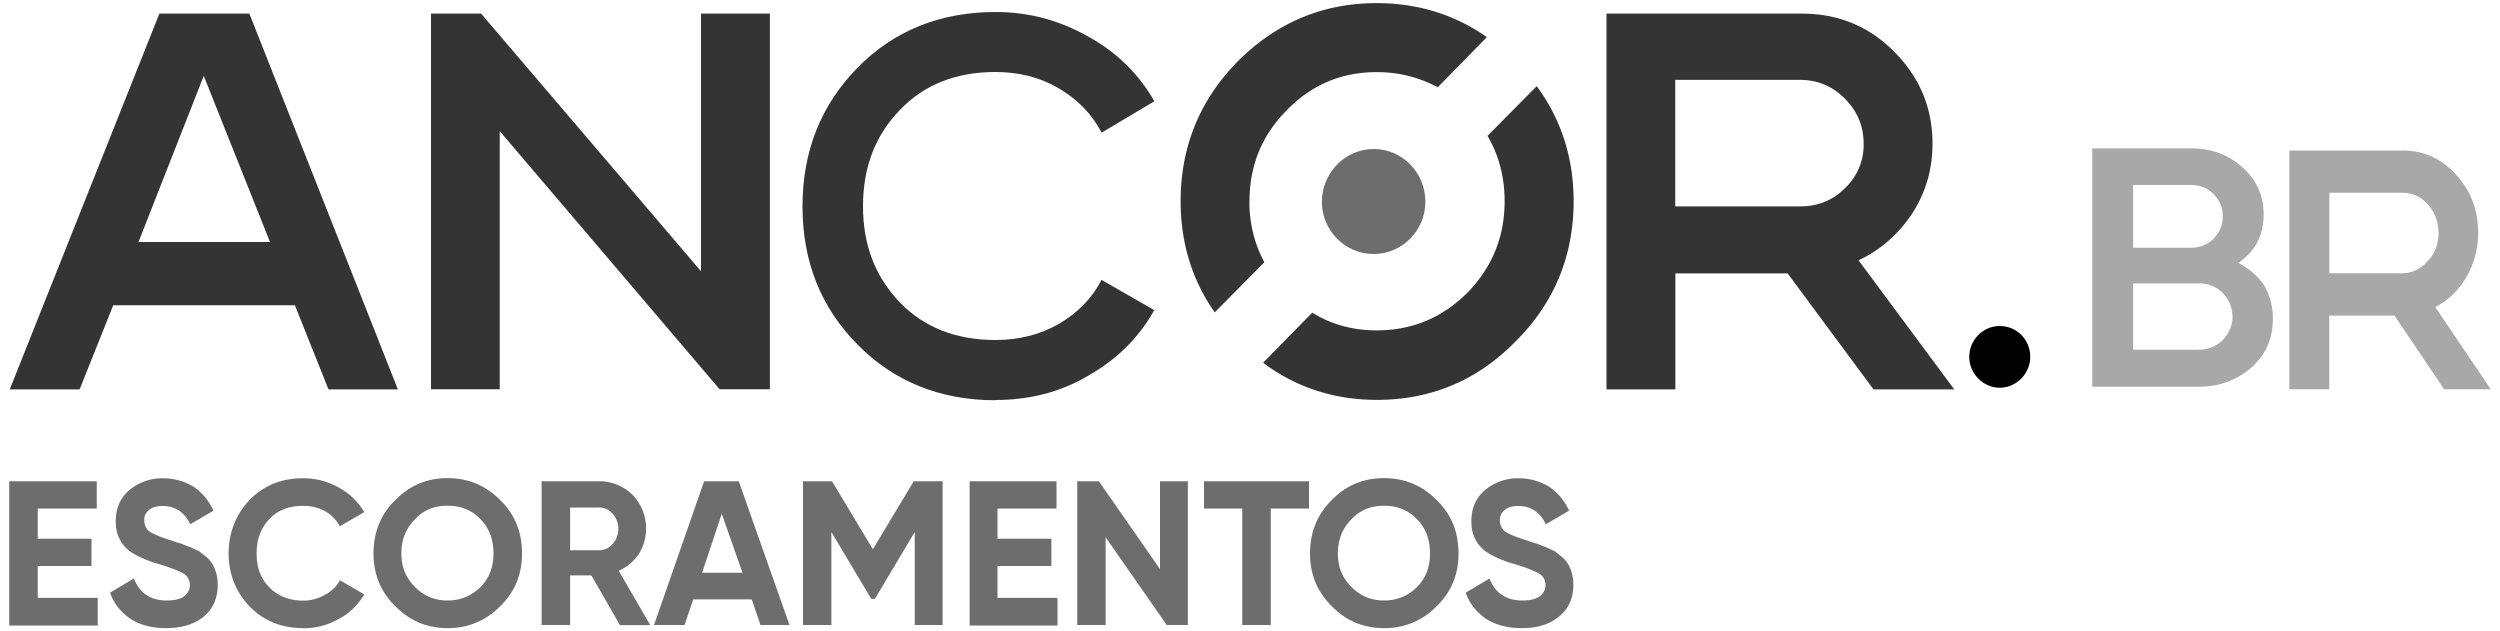
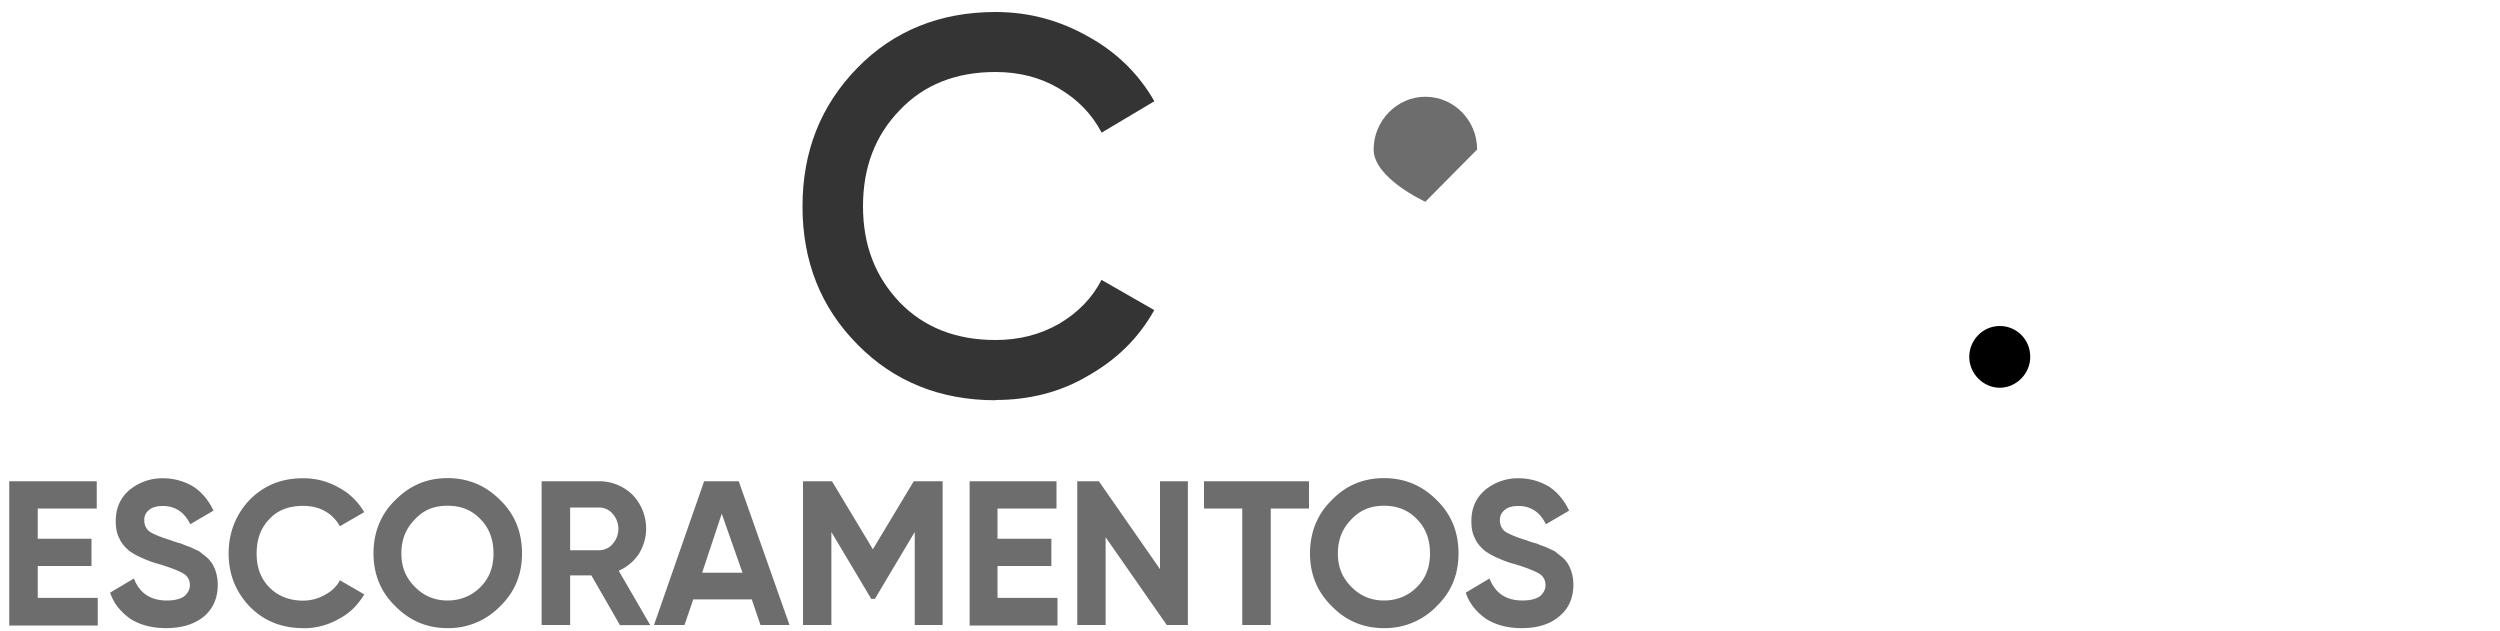
<svg xmlns="http://www.w3.org/2000/svg" viewBox="0 0 200 50.5">
-   <path d="M11.09 19.36H21.6L16.3 6.07l-5.22 13.29zm8.86-18.27l11.88 30.06h-5.55l-2.69-6.73H9.06l-2.69 6.73H.78L12.75 1.09h7.2zm41.64 0v30.05h-4.02L39.98 10.49v20.65h-5.5V1.09h4.01L56.08 21.7V1.09h5.51zm38.37 15c0-2.84.99-5.27 2.98-7.27 1.99-2.05 4.39-3.05 7.2-3.05 1.78 0 3.39.42 4.88 1.21l3.93-4.01c-2.57-1.8-5.51-2.72-8.82-2.72-4.3 0-7.99 1.55-11.09 4.64-3.06 3.09-4.59 6.86-4.59 11.2 0 3.34.91 6.31 2.73 8.9l3.97-4.01c-.79-1.46-1.2-3.09-1.2-4.89h0zm22.97-9.19L119 10.87c.91 1.55 1.37 3.3 1.37 5.23 0 2.84-.99 5.27-2.98 7.32-2.03 2.01-4.43 3.01-7.24 3.01-1.9 0-3.64-.46-5.17-1.42l-3.93 4.01c2.61 1.96 5.67 2.97 9.11 2.97 4.3 0 8.03-1.55 11.09-4.68 3.1-3.09 4.64-6.86 4.64-11.2 0-3.47-.99-6.56-2.94-9.2h0zM144 16.51c1.41 0 2.61-.46 3.6-1.46a4.73 4.73 0 0 0 1.49-3.55c0-1.42-.5-2.59-1.49-3.6-.99-1-2.19-1.51-3.6-1.51h-9.98v10.12H144zm4.68 4.31l7.66 10.33h-6.46l-6.87-9.28h-8.98v9.28h-5.51V1.09h15.65c2.86 0 5.34 1 7.37 3.05s3.06 4.47 3.06 7.36c0 2.05-.54 3.89-1.61 5.56-1.08 1.63-2.52 2.93-4.3 3.76h0z" fill="#343434" />
-   <path d="M114.03,16.14c0,2.3-1.86,4.18-4.14,4.18s-4.14-1.88-4.14-4.18,1.86-4.22,4.14-4.22,4.14,1.88,4.14,4.22h0Z" fill="#6d6d6d" />
+   <path d="M114.03,16.14s-4.14-1.88-4.14-4.18,1.86-4.22,4.14-4.22,4.14,1.88,4.14,4.22h0Z" fill="#6d6d6d" />
  <path d="M79.64 32.02c-4.43 0-8.15-1.51-11.05-4.47-2.94-2.97-4.39-6.65-4.39-11.04s1.45-8.07 4.39-11.08C71.49 2.46 75.21.96 79.64.96c2.69 0 5.13.67 7.41 1.96 2.28 1.25 4.06 3.01 5.3 5.18l-4.22 2.51c-.79-1.51-1.95-2.68-3.44-3.55-1.49-.88-3.19-1.3-5.05-1.3-3.15 0-5.71 1-7.66 3.05-1.95 2.01-2.94 4.56-2.94 7.69s.99 5.64 2.94 7.69c1.95 2.01 4.51 3.01 7.66 3.01 1.86 0 3.56-.42 5.09-1.3 1.49-.88 2.65-2.05 3.39-3.51l4.22 2.42c-1.24 2.22-2.98 3.93-5.26 5.23-2.24 1.34-4.76 1.96-7.45 1.96h0z" fill="#343434" />
  <path d="M162.42,28.55c0,1.34-1.12,2.47-2.44,2.47s-2.44-1.13-2.44-2.47,1.08-2.47,2.44-2.47,2.44,1.09,2.44,2.47h0Z" />
-   <path d="M175.91 27.97a2.65 2.65 0 0 0 1.9-.75c.5-.54.79-1.17.79-1.88 0-.75-.29-1.38-.79-1.92a2.68 2.68 0 0 0-1.9-.75h-5.26v5.31h5.26zm-.62-13.17h-4.64v5.02h4.64c.7 0 1.32-.25 1.78-.71.5-.5.75-1.09.75-1.8s-.25-1.3-.75-1.8c-.46-.46-1.08-.71-1.78-.71h0zm3.77 6.23c.87.46 1.57 1.05 2.07 1.8.46.79.7 1.67.7 2.63 0 1.59-.54 2.88-1.7 3.93-1.16 1-2.57 1.55-4.22 1.55h-8.53V11.87h7.91c1.61 0 2.98.5 4.1 1.51 1.12 1 1.7 2.26 1.7 3.76 0 1.67-.66 2.97-2.03 3.89h0zm13.08.83c.83 0 1.49-.33 2.07-.96.58-.59.87-1.38.87-2.26s-.29-1.67-.87-2.3a2.65 2.65 0 0 0-2.07-.92h-5.79v6.44h5.79zm2.69 2.72l4.43 6.56h-3.73l-3.97-5.89h-5.22v5.89h-3.19v-19.1h9.06c1.66 0 3.1.63 4.26 1.92 1.2 1.3 1.78 2.84 1.78 4.68 0 1.3-.33 2.47-.95 3.55-.62 1.05-1.45 1.84-2.48 2.38h0z" fill="#a8a8a8" />
  <path d="M3.02 47.83h4.8v2.21H.74V38.5h7v2.18H3.02v2.42h4.3v2.18h-4.3v2.55zm10.26 2.42c-1.12 0-2.07-.25-2.86-.75-.75-.54-1.32-1.21-1.61-2.09l1.9-1.13c.46 1.17 1.32 1.76 2.65 1.76.62 0 1.08-.13 1.37-.33.29-.25.46-.54.46-.88 0-.42-.17-.75-.54-.96s-.99-.46-1.95-.75c-.5-.13-.91-.29-1.28-.46-.33-.13-.7-.33-1.08-.59-.33-.29-.62-.59-.79-1-.21-.38-.29-.84-.29-1.38 0-1.05.37-1.88 1.12-2.51a4.14 4.14 0 0 1 2.65-.92c.91 0 1.74.25 2.44.67.7.46 1.24 1.13 1.61 1.92l-1.86 1.09c-.46-.96-1.2-1.46-2.19-1.46-.46 0-.83.08-1.12.33-.25.21-.37.46-.37.79 0 .38.12.67.41.92.33.21.91.46 1.74.71.33.13.62.21.79.25a8.75 8.75 0 0 0 .75.29l.7.33.58.46a2.31 2.31 0 0 1 .5.59c.12.21.21.42.29.71a3.41 3.41 0 0 1 .12.92c0 1.05-.37 1.92-1.12 2.55-.79.63-1.78.92-3.02.92h0zm10.97 0c-1.74 0-3.15-.59-4.26-1.71-1.12-1.17-1.7-2.59-1.7-4.26s.58-3.14 1.7-4.31c1.12-1.13 2.52-1.71 4.26-1.71 1.03 0 1.99.25 2.86.75.87.46 1.53 1.13 2.03 1.96l-1.95 1.13c-.29-.5-.66-.92-1.2-1.21-.5-.29-1.12-.42-1.74-.42-1.12 0-2.03.33-2.69 1.05-.7.71-1.03 1.63-1.03 2.76s.33 2.01 1.03 2.72c.66.67 1.57 1.05 2.69 1.05a3.53 3.53 0 0 0 1.74-.46c.54-.29.95-.67 1.2-1.17l1.95 1.13c-.5.84-1.16 1.51-2.03 1.96a5.63 5.63 0 0 1-2.86.75h0zm8.94-3.3c.7.71 1.57 1.09 2.61 1.09s1.95-.38 2.65-1.09 1.03-1.59 1.03-2.68-.33-2.01-1.03-2.72c-.7-.75-1.57-1.09-2.65-1.09s-1.9.33-2.61 1.09c-.7.71-1.08 1.59-1.08 2.72s.37 1.96 1.08 2.68h0zm6.83 1.54a5.73 5.73 0 0 1-4.22 1.76c-1.65 0-3.02-.59-4.18-1.76-1.16-1.13-1.74-2.55-1.74-4.22s.58-3.14 1.74-4.26c1.16-1.17 2.52-1.76 4.18-1.76s3.06.59 4.22 1.76c1.16 1.13 1.74 2.55 1.74 4.26s-.58 3.09-1.74 4.22h0zm5.59-7.9v3.43h2.28a1.42 1.42 0 0 0 1.12-.5 1.82 1.82 0 0 0 0-2.42 1.42 1.42 0 0 0-1.12-.5h-2.28zM49.59 50l-2.28-3.97h-1.7V50h-2.28V38.5h4.55a3.81 3.81 0 0 1 2.73 1.09 3.89 3.89 0 0 1 1.08 2.72c0 .71-.21 1.38-.58 2.01-.41.59-.95 1.05-1.61 1.34l2.52 4.35h-2.44zm6.58-4.18h3.23l-1.66-4.72-1.57 4.72zM60.84 50l-.7-2.05h-4.68l-.7 2.05h-2.44l4.01-11.5h2.77L63.16 50h-2.32zm14.57-11.5V50h-2.23v-7.44l-3.19 5.35h-.29l-3.19-5.35V50h-2.27V38.5h2.32l3.27 5.44 3.27-5.44h2.31zm4.39 9.33h4.8v2.21h-7.03V38.5h6.95v2.18H79.8v2.42h4.31v2.18H79.8v2.55zm13-9.33h2.23V50h-1.69l-4.89-7.02V50h-2.27V38.5h1.73l4.89 7.03V38.5zm11.92 0v2.18h-3.06V50h-2.28v-9.32h-3.06V38.5h8.4zm3.39 8.45c.7.71 1.57 1.09 2.61 1.09s1.95-.38 2.65-1.09 1.03-1.59 1.03-2.68-.33-2.01-1.03-2.72c-.7-.75-1.61-1.09-2.65-1.09s-1.9.33-2.61 1.09c-.7.71-1.08 1.59-1.08 2.72s.37 1.96 1.08 2.68h0zm6.83 1.54a5.73 5.73 0 0 1-4.22 1.76c-1.65 0-3.06-.59-4.18-1.76-1.16-1.13-1.74-2.55-1.74-4.22s.58-3.14 1.74-4.26c1.12-1.17 2.52-1.76 4.18-1.76s3.06.59 4.22 1.76c1.16 1.13 1.74 2.55 1.74 4.26s-.58 3.09-1.74 4.22h0zm6.79 1.76c-1.12 0-2.07-.25-2.86-.75-.75-.54-1.32-1.21-1.61-2.09l1.9-1.13c.46 1.17 1.32 1.76 2.65 1.76.62 0 1.08-.13 1.37-.33.29-.25.46-.54.46-.88 0-.42-.17-.75-.54-.96s-.99-.46-1.95-.75c-.5-.13-.91-.29-1.28-.46-.33-.13-.7-.33-1.08-.59-.33-.29-.62-.59-.79-1-.21-.38-.29-.84-.29-1.38 0-1.05.37-1.88 1.12-2.51a4.14 4.14 0 0 1 2.65-.92c.91 0 1.74.25 2.44.67.7.46 1.24 1.13 1.61 1.92l-1.86 1.09c-.46-.96-1.2-1.46-2.19-1.46-.46 0-.83.08-1.12.33-.25.21-.37.46-.37.79 0 .38.12.67.41.92.33.21.91.46 1.74.71.33.13.62.21.79.25a8.75 8.75 0 0 0 .75.29l.7.33.58.46a2.31 2.31 0 0 1 .5.59c.12.21.21.42.29.71a3.41 3.41 0 0 1 .12.92c0 1.05-.37 1.92-1.16 2.55-.75.63-1.74.92-2.98.92h0z" fill="#6d6d6d" />
</svg>